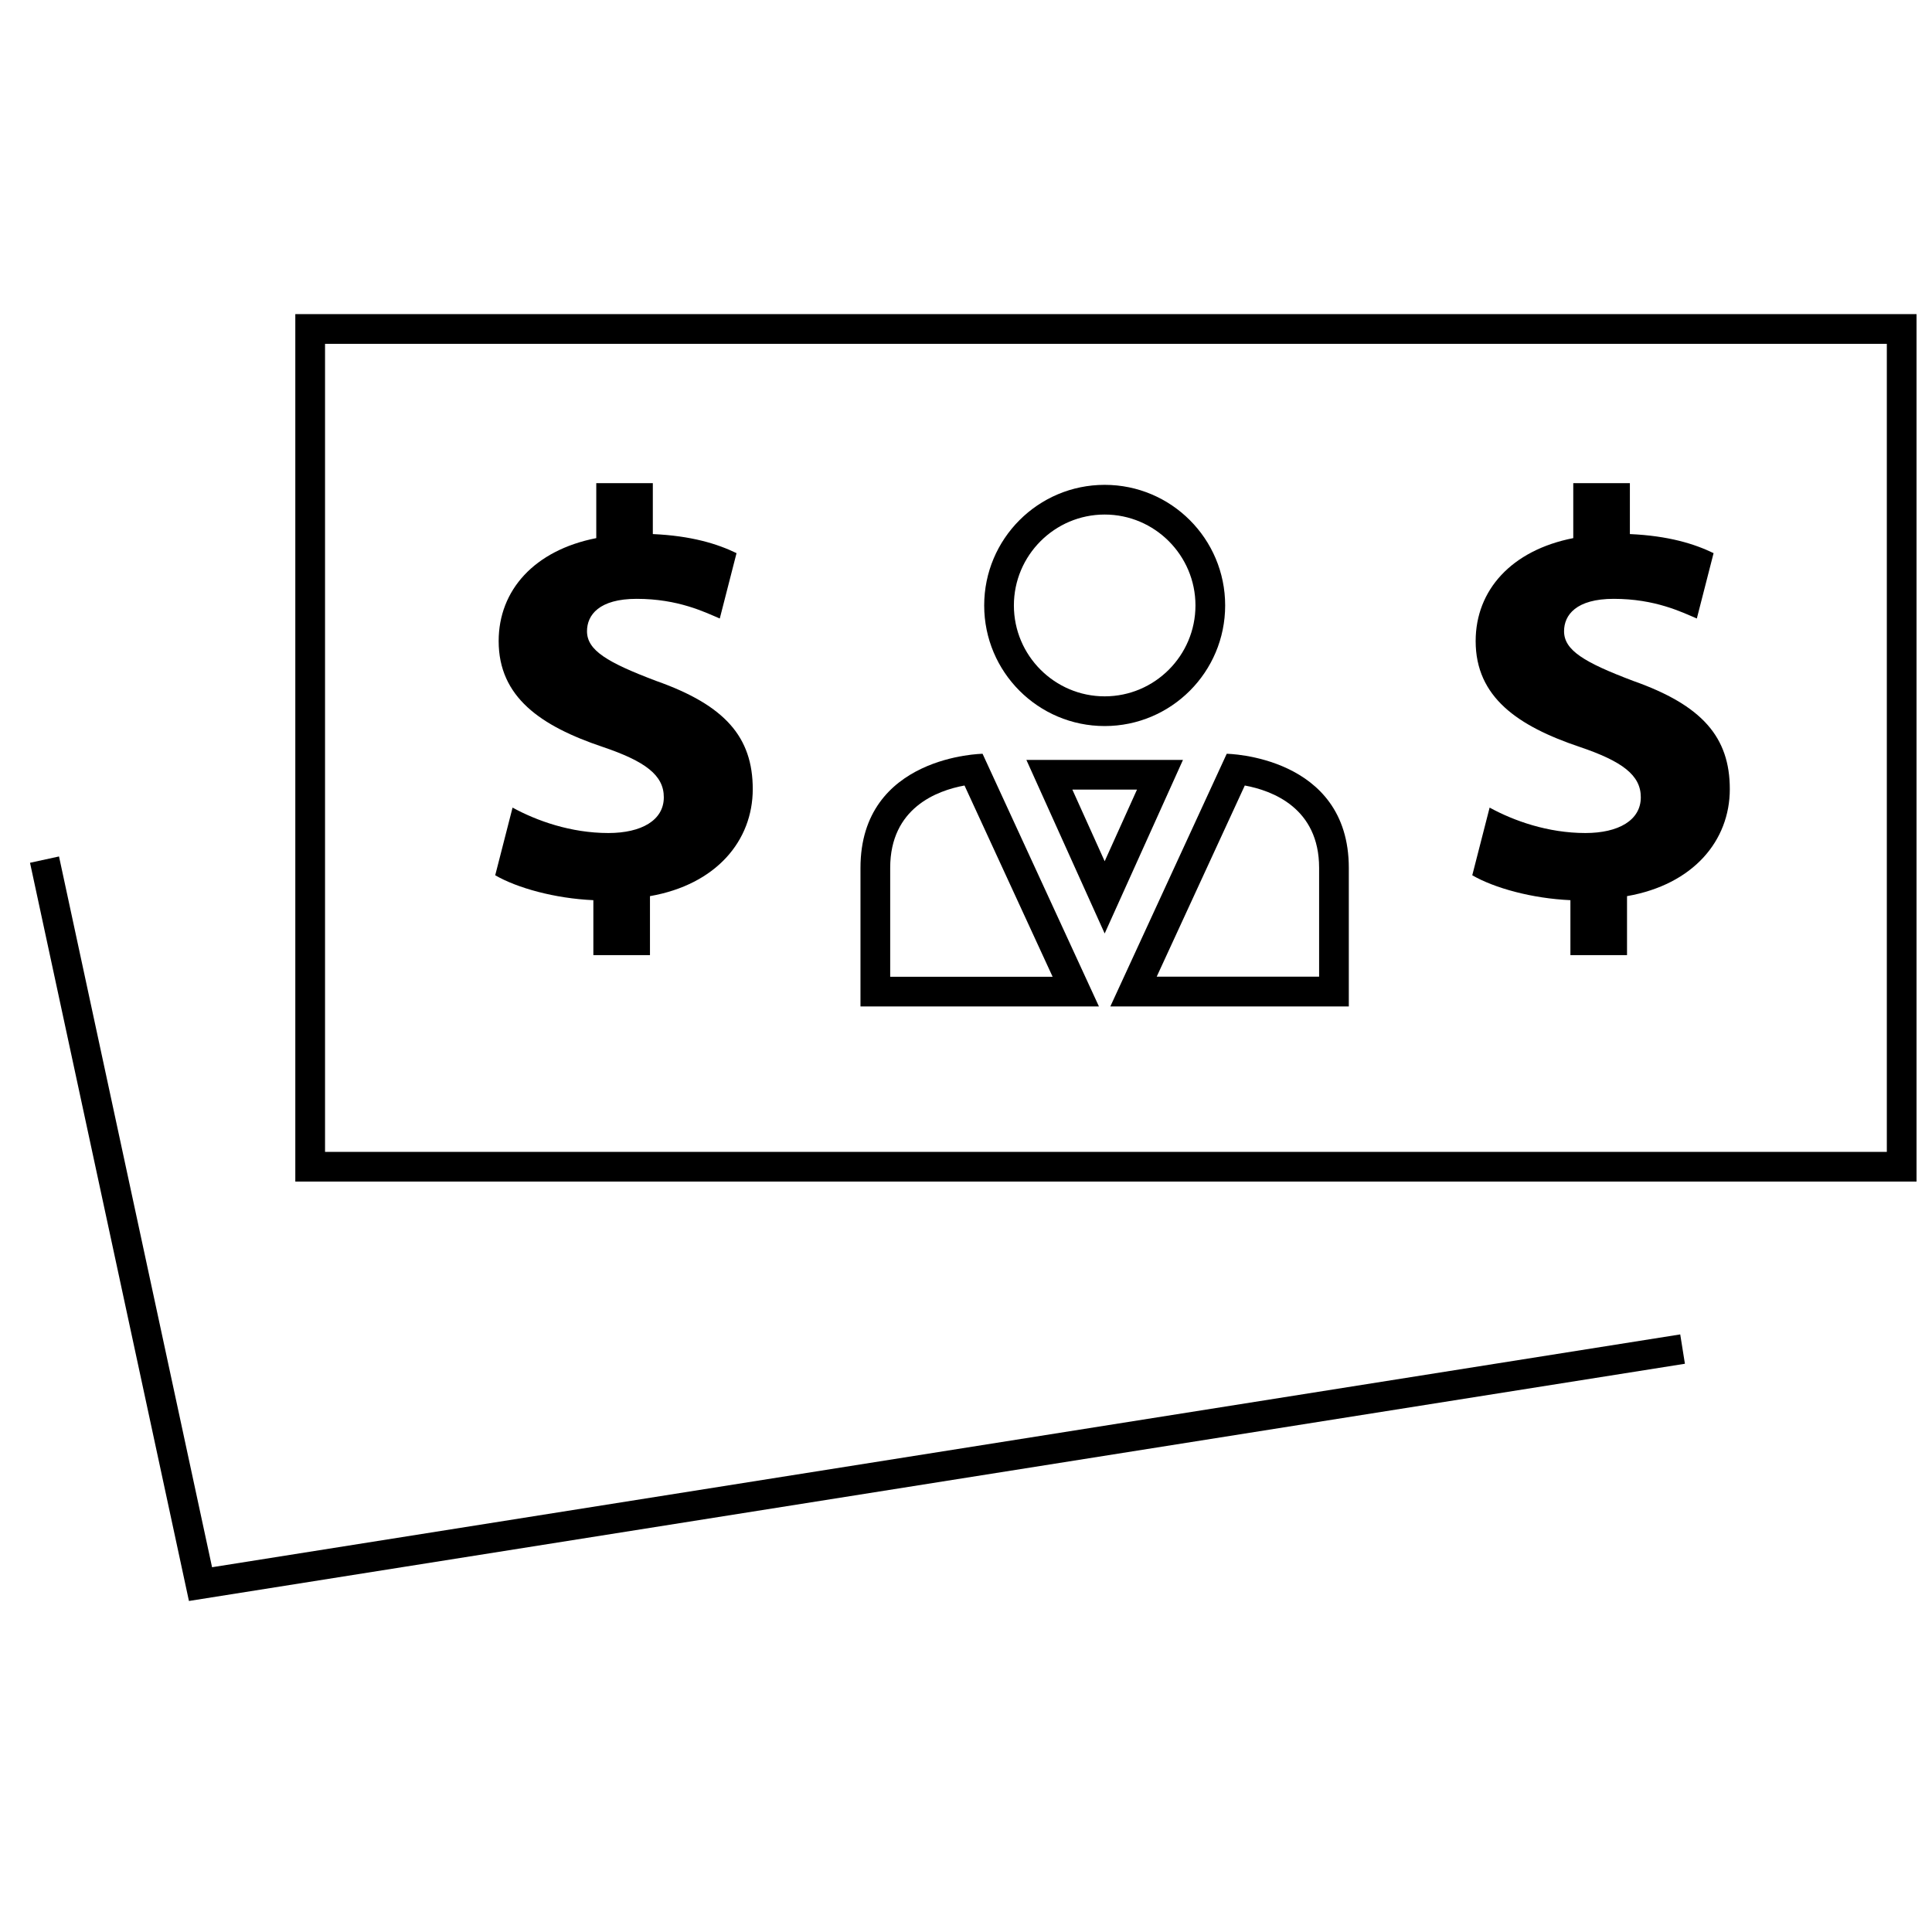
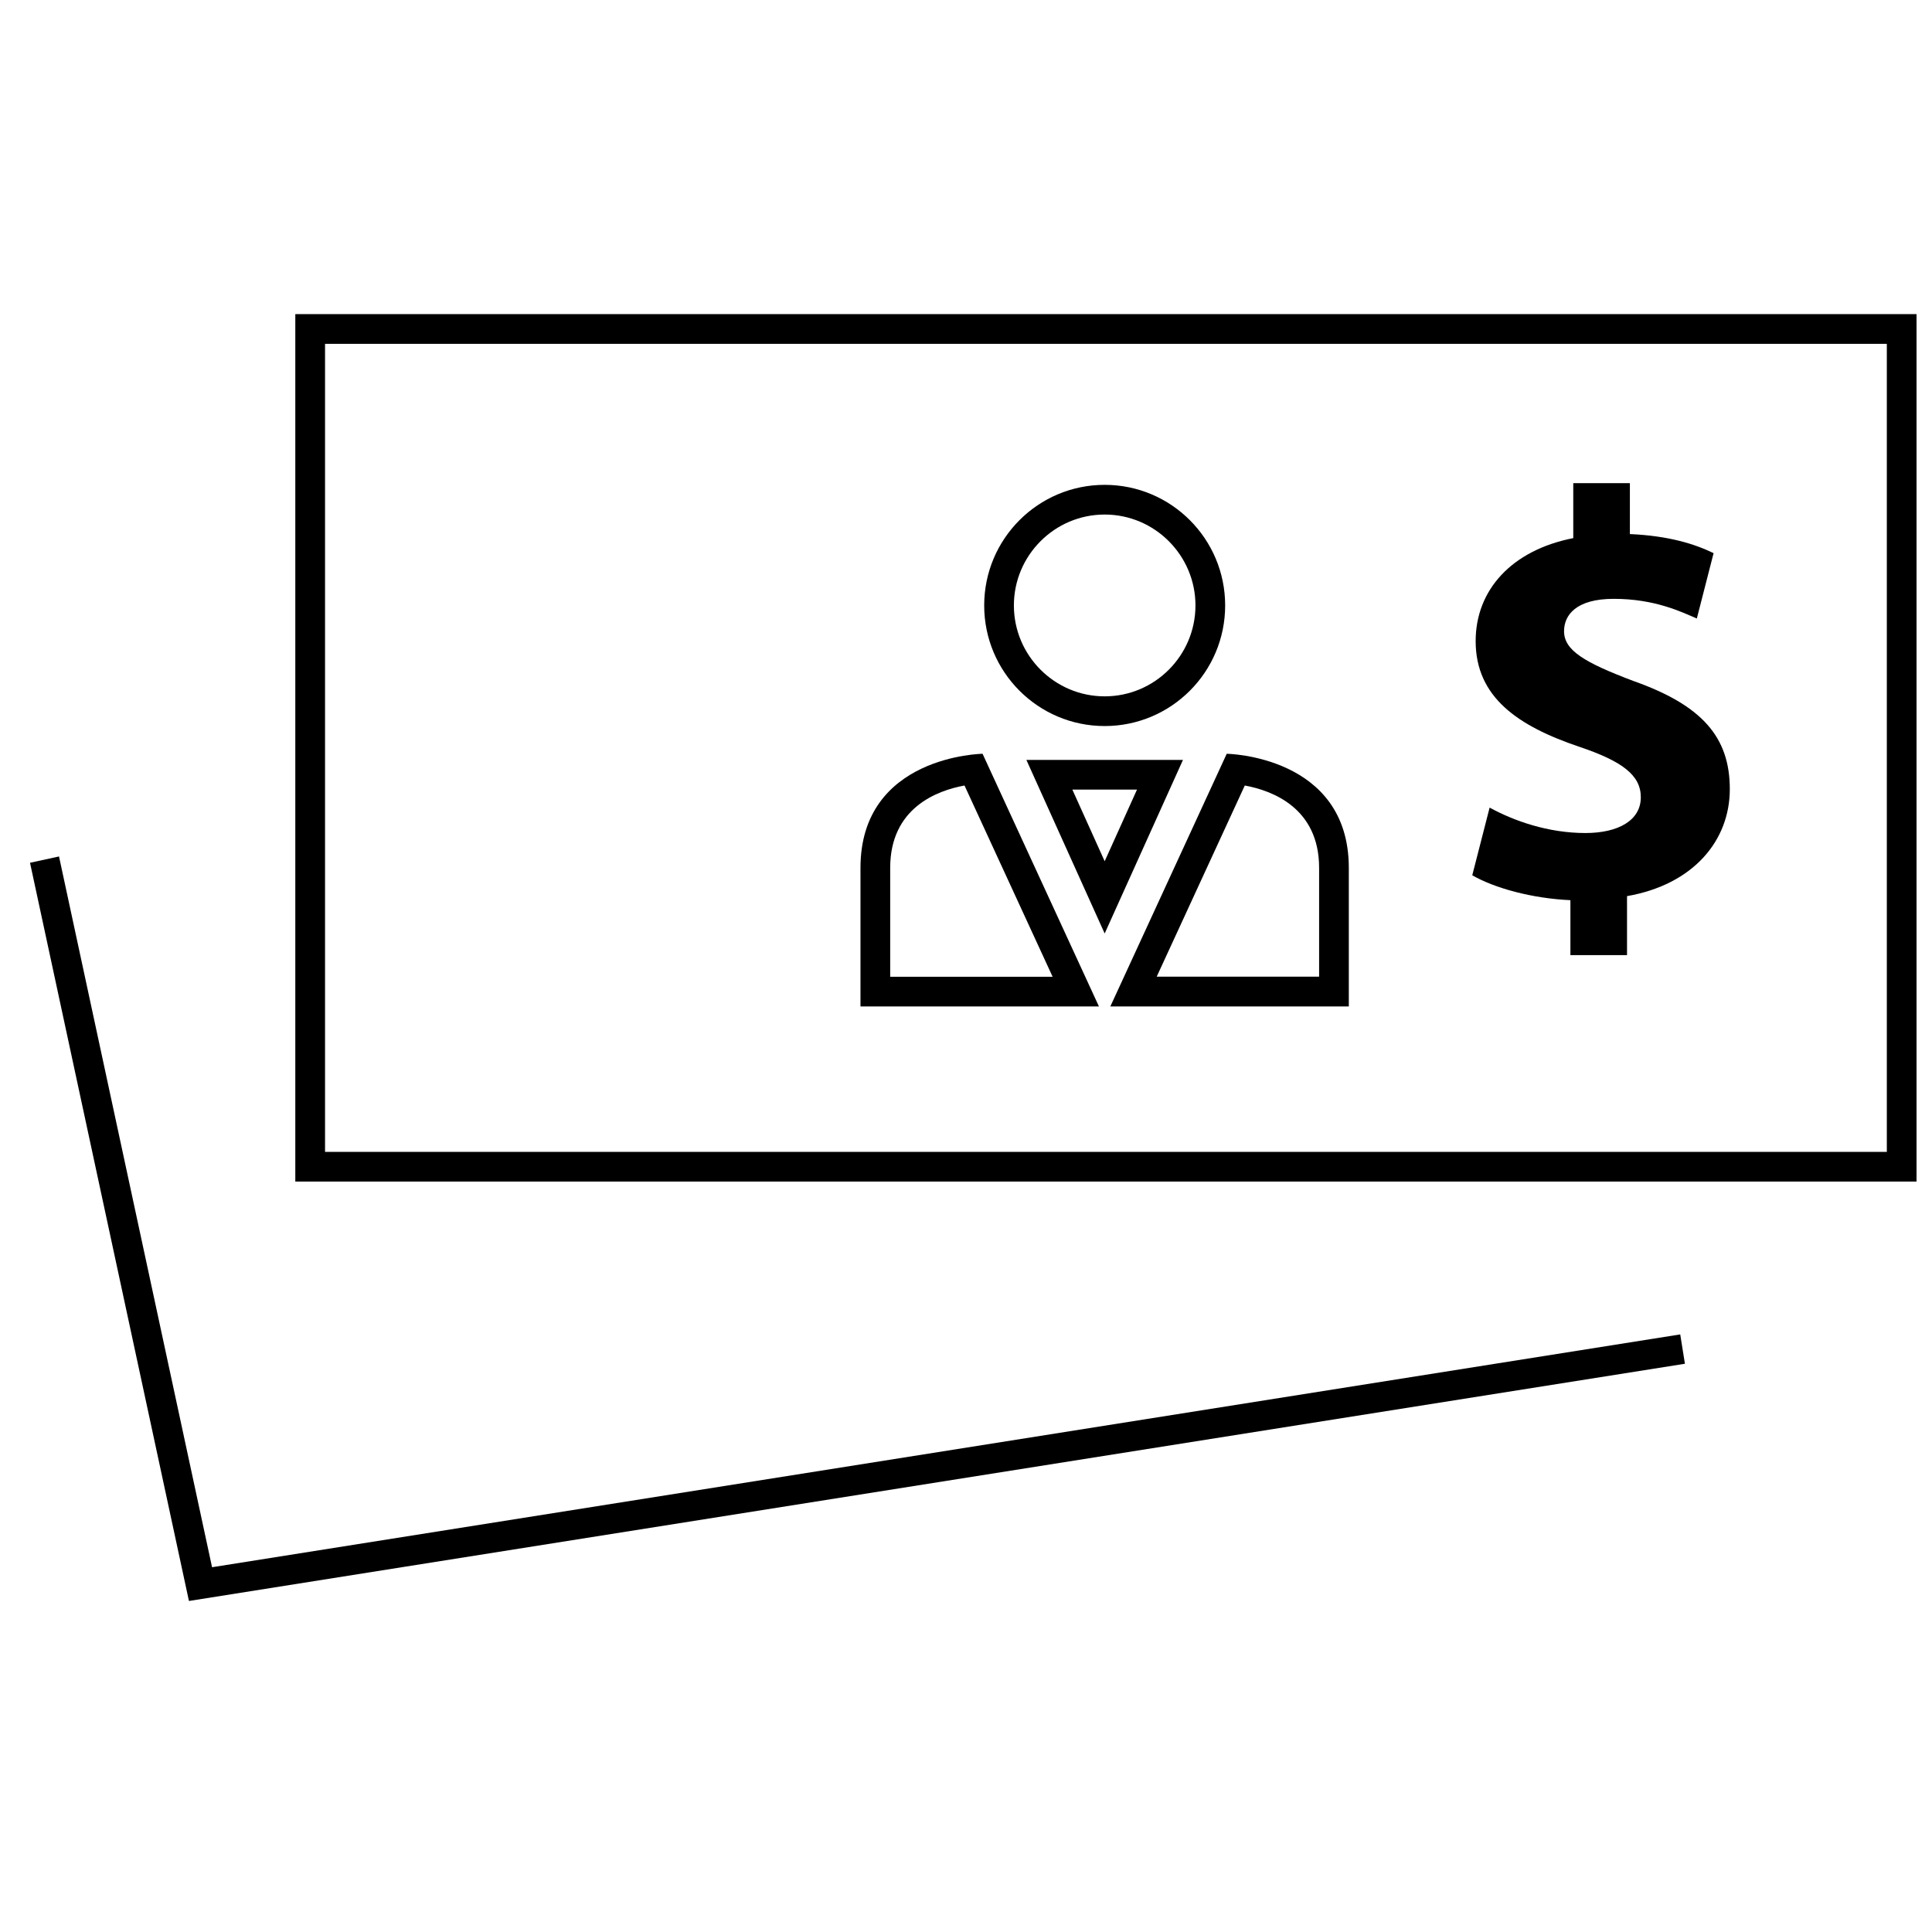
<svg xmlns="http://www.w3.org/2000/svg" width="800px" height="800px" version="1.1" viewBox="144 144 512 512">
  <defs>
    <clipPath id="a">
      <path d="m222 227h429.9v231h-429.9z" />
    </clipPath>
  </defs>
  <path d="m590.52 505.41-1.242-7.777-389.08 61.699-40.559-188.36-7.684 1.672 42.117 195.63z" />
  <g clip-path="url(#a)">
    <path d="m651.9 227.25h-429.64v229.88h429.64zm-7.871 222.01h-413.89v-214.14h413.89z" />
  </g>
  <path d="m436.75 336.41c17.633 0 31.93-14.312 31.93-31.961 0-17.648-14.297-31.961-31.93-31.961-17.633 0-31.93 14.312-31.93 31.961 0 17.648 14.297 31.961 31.93 31.961zm0-56.051c13.258 0 24.059 10.816 24.059 24.09 0 13.273-10.785 24.09-24.059 24.09-13.258 0-24.059-10.816-24.059-24.09 0-13.273 10.801-24.09 24.059-24.09z" />
  <path d="m404.39 343.76s-32.355 0.426-32.355 30.246v36.715h63.195zm-24.48 30.227c0-15.887 12.406-20.484 19.695-21.82l23.348 50.68h-43.043z" />
  <path d="m501.45 410.72v-36.715c0-29.805-32.355-30.246-32.355-30.246l-30.844 66.961zm-27.566-58.551c7.289 1.34 19.695 5.953 19.695 21.82v28.844h-43.043z" />
  <path d="m436.75 345.38h-20.75l20.75 46.004 20.75-46.004zm-8.566 7.871h17.133l-8.566 18.988z" />
  <path d="m564.16 364.76c-9.949 0-18.973-3.227-25.395-6.738l-4.598 17.934c5.824 3.371 15.777 6.141 26.008 6.598v14.562h15.004v-15.633c17.586-3.07 27.238-14.719 27.238-28.355 0-13.793-7.352-22.23-25.566-28.668-13.004-4.914-18.359-8.125-18.359-13.18 0-4.297 3.211-8.582 13.16-8.582 11.02 0 18.043 3.527 22.027 5.211l4.441-17.32c-5.055-2.457-11.949-4.598-22.184-5.055v-13.488h-15.004v14.562c-16.375 3.211-25.867 13.793-25.867 27.285 0 14.863 11.18 22.531 27.551 28.039 11.32 3.824 16.215 7.512 16.215 13.336 0.02 6.125-5.949 9.492-14.672 9.492z" />
-   <path d="m305.23 364.76c-9.949 0-18.973-3.227-25.395-6.738l-4.598 17.934c5.824 3.371 15.777 6.141 26.008 6.598v14.562h15.004v-15.633c17.586-3.07 27.238-14.719 27.238-28.355 0-13.793-7.352-22.23-25.566-28.668-13.004-4.914-18.359-8.125-18.359-13.18 0-4.297 3.211-8.582 13.16-8.582 11.02 0 18.043 3.527 22.027 5.211l4.441-17.32c-5.055-2.457-11.949-4.598-22.184-5.055v-13.488h-14.988v14.562c-16.375 3.211-25.867 13.793-25.867 27.285 0 14.863 11.18 22.531 27.551 28.039 11.32 3.824 16.215 7.512 16.215 13.336 0.02 6.125-5.949 9.492-14.688 9.492z" />
</svg>